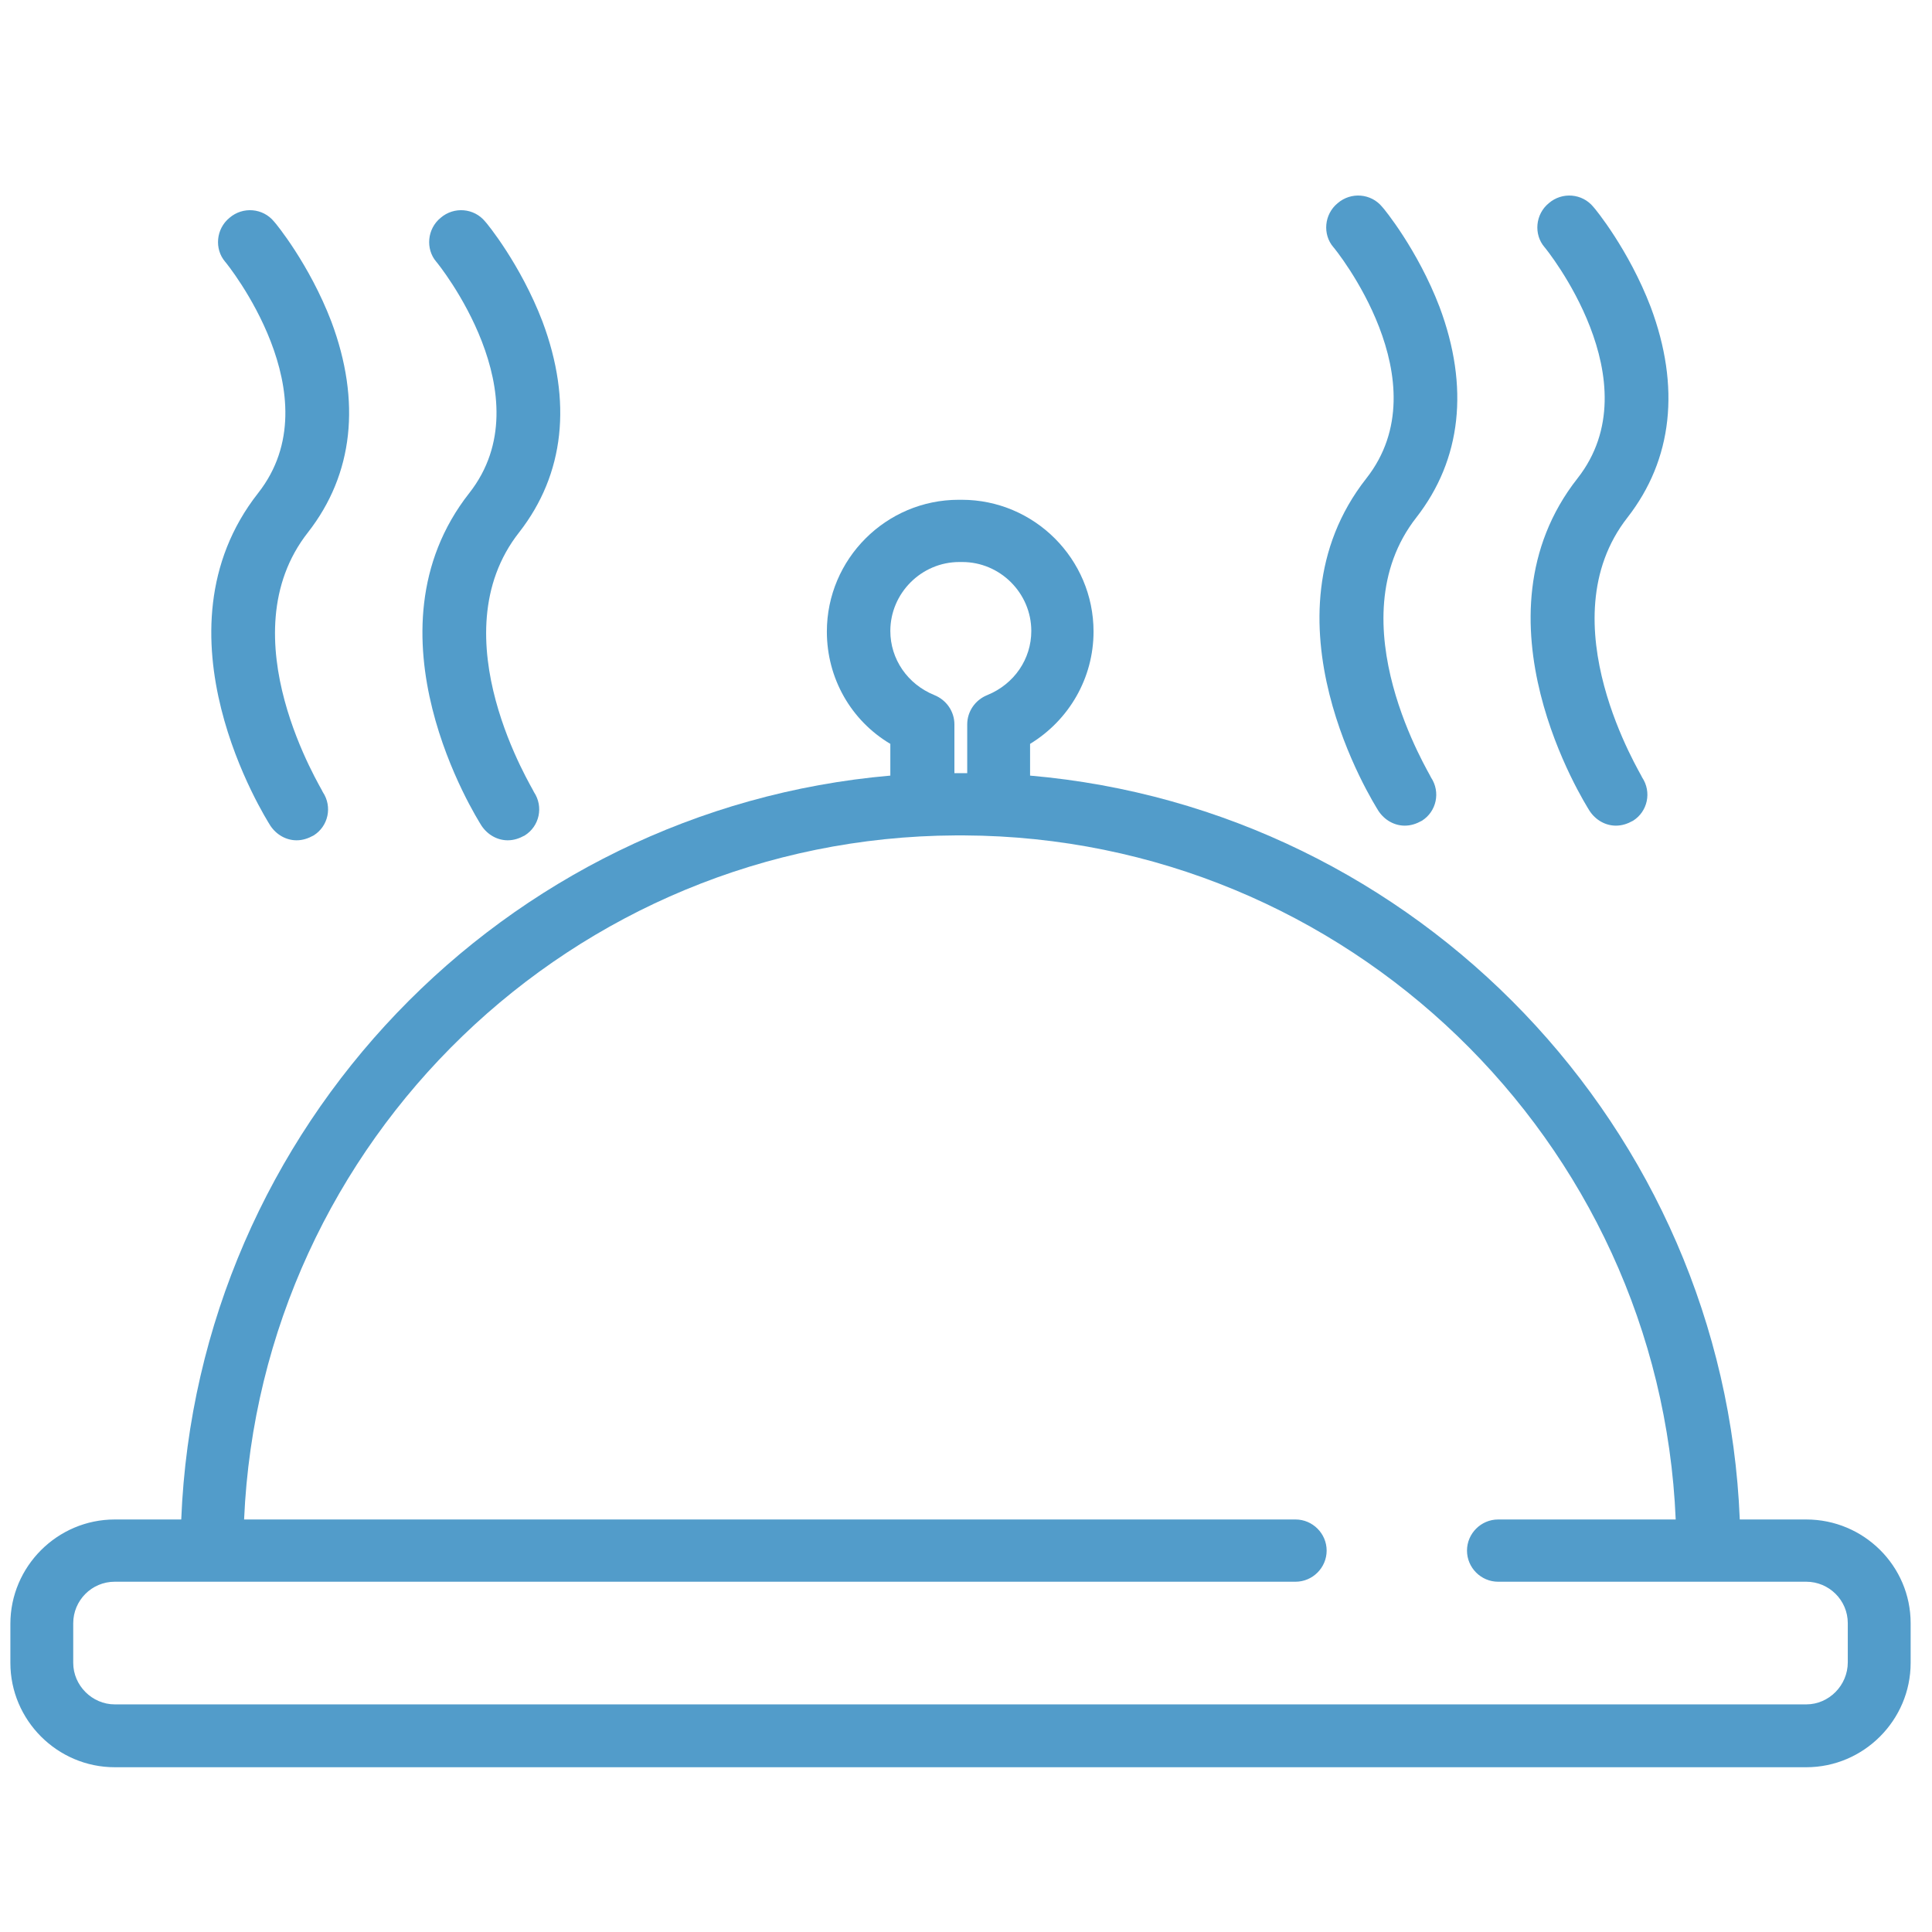
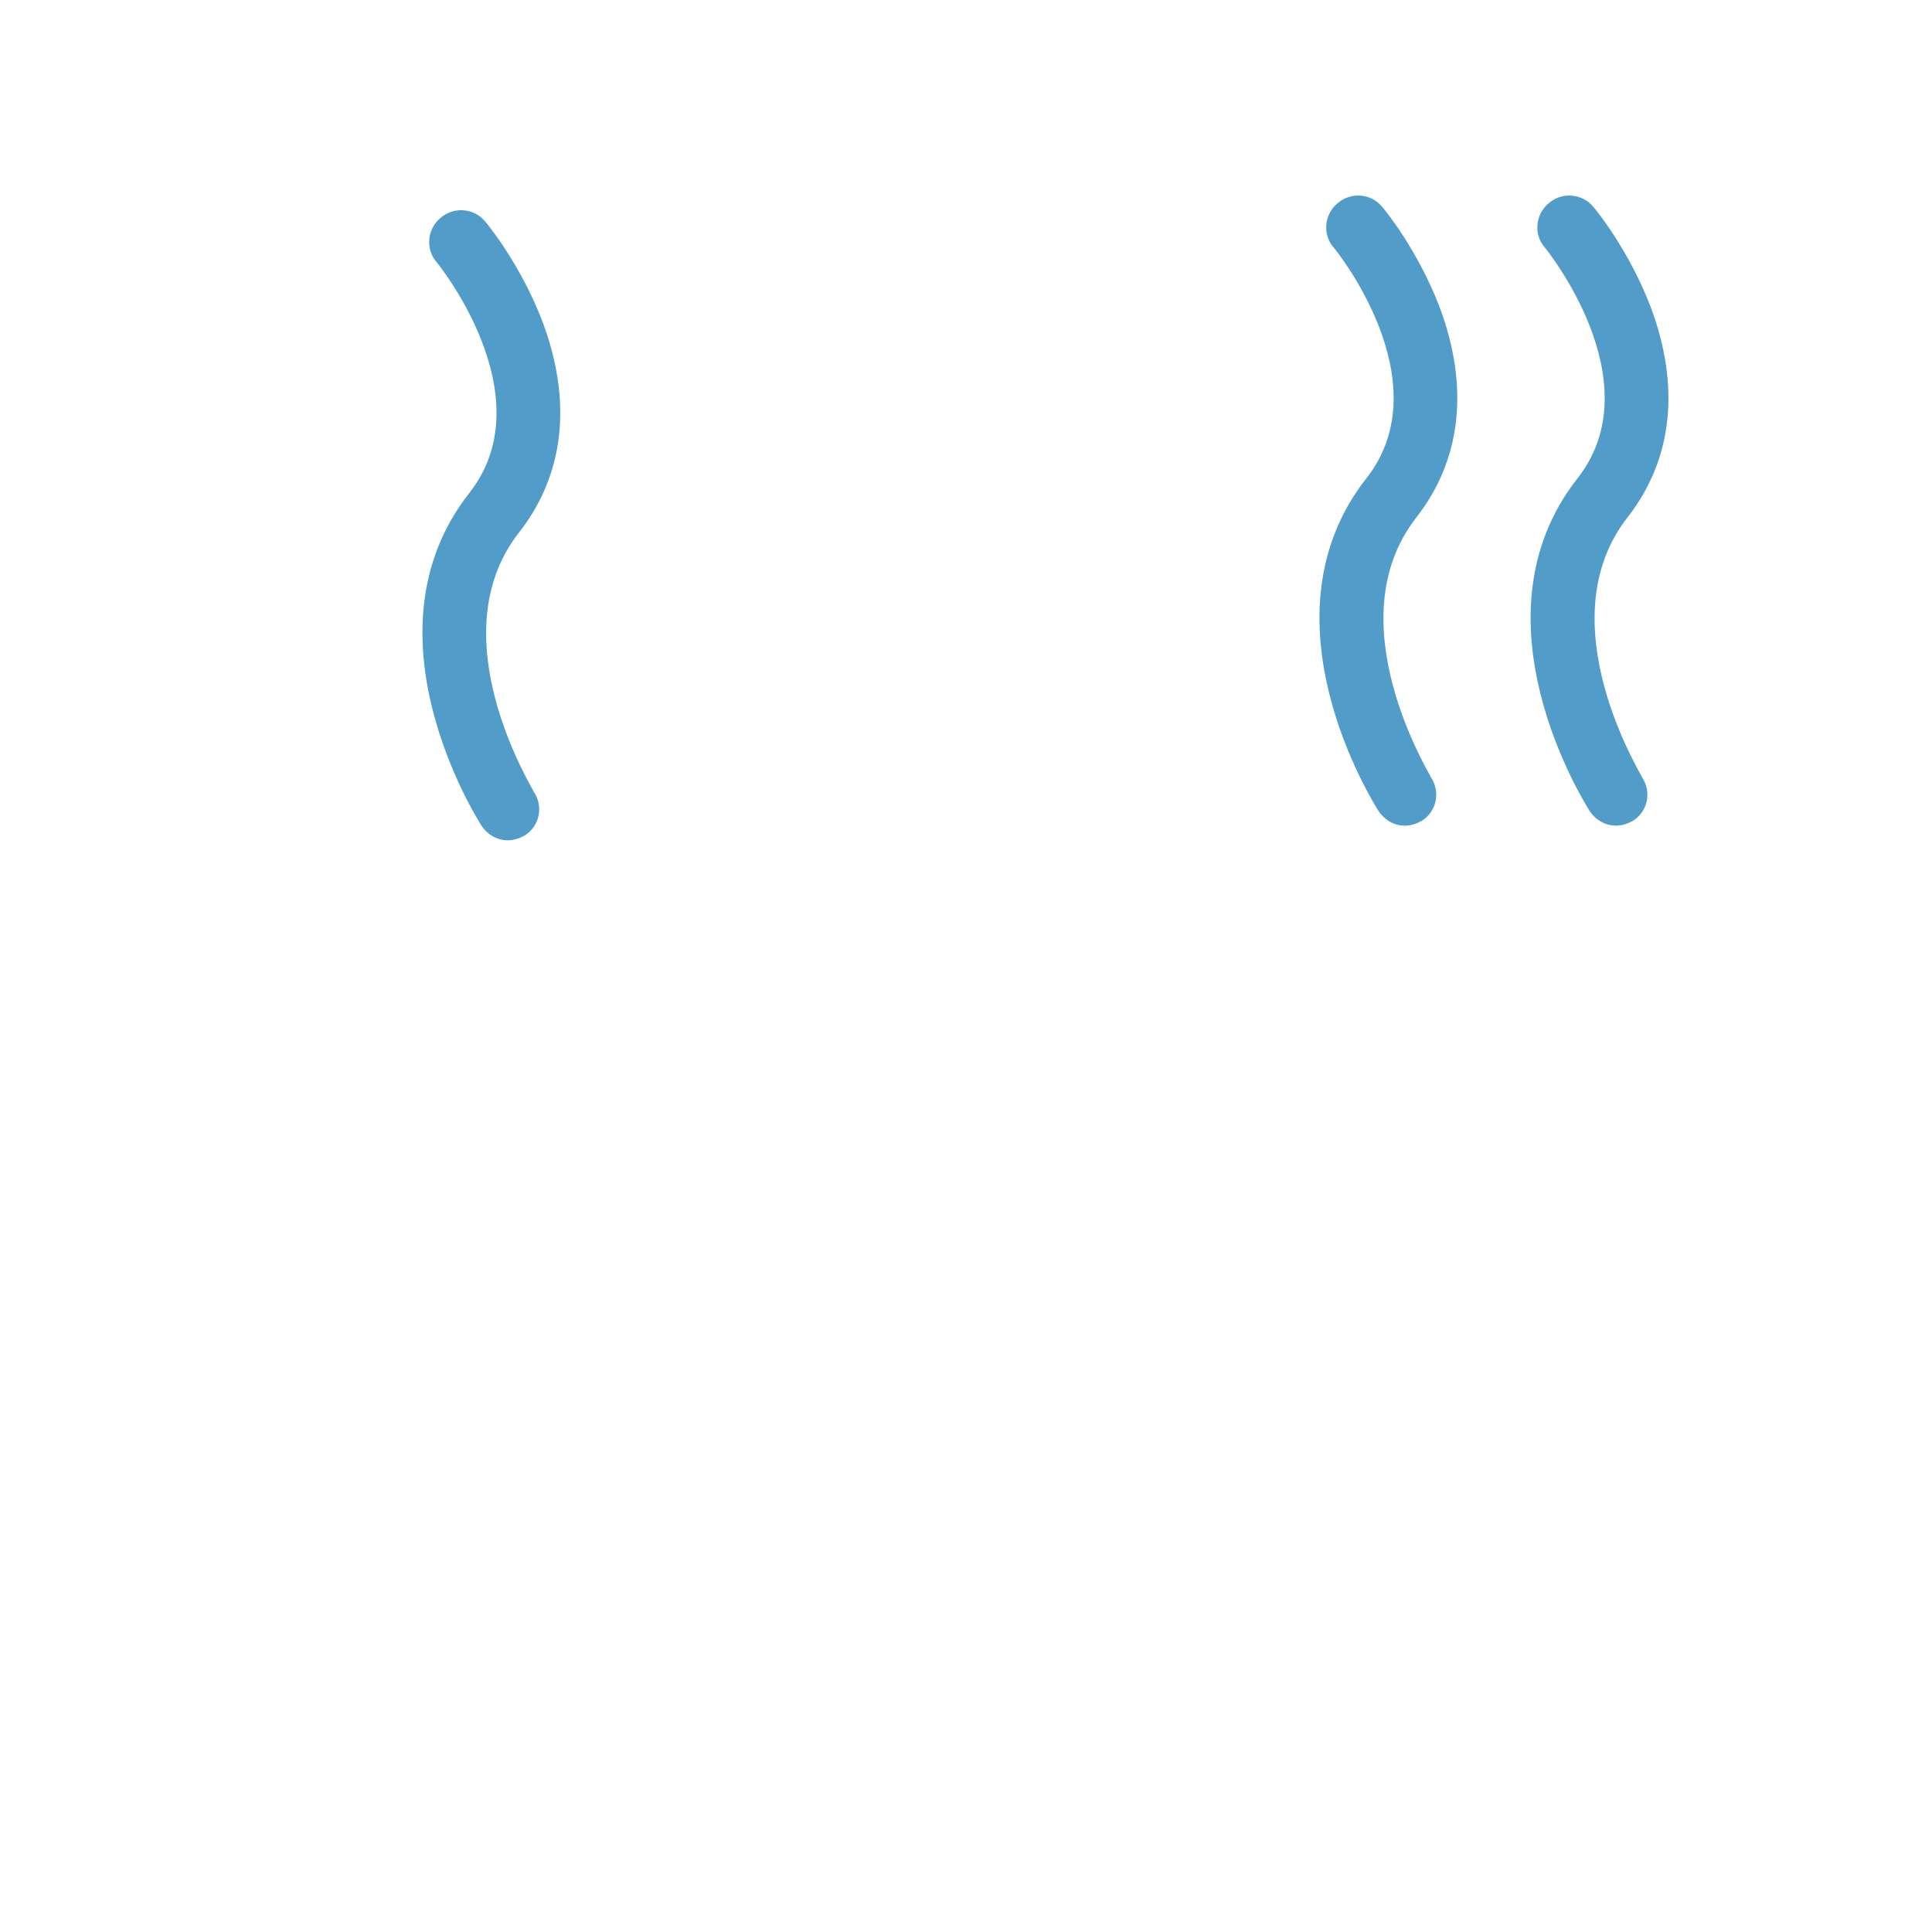
<svg xmlns="http://www.w3.org/2000/svg" version="1.1" id="Layer_1" x="0px" y="0px" viewBox="0 0 316.6 316.6" style="enable-background:new 0 0 316.6 316.6;" xml:space="preserve">
  <style type="text/css">
	.st0{fill:#B2B2B2;}
	.st1{fill:#529CCA;}
	.st2{fill:#FFFFFF;}
</style>
  <g>
    <g>
      <g>
        <path class="st1" d="M232.1,84.8c7.4-9.5,8.7-21.4,3.8-34.5c-3.6-9.4-9.1-16.1-9.4-16.4c-1.8-2.2-5.1-2.5-7.3-0.6     c-2.2,1.8-2.5,5.1-0.7,7.2c0.3,0.3,17.9,22,5.4,37.9c-18,22.9,1.2,53.2,2,54.5c1,1.5,2.6,2.4,4.3,2.4c1,0,1.9-0.3,2.8-0.8     c2.4-1.5,3.1-4.7,1.5-7.1C234.5,127.1,218.7,101.9,232.1,84.8z" />
      </g>
    </g>
    <g>
      <g>
        <path class="st1" d="M266.7,84.8c7.4-9.5,8.7-21.4,3.8-34.5c-3.6-9.4-9.1-16.1-9.4-16.4c-1.8-2.2-5.1-2.5-7.3-0.6     c-2.2,1.8-2.5,5.1-0.7,7.2c0.2,0.2,17.9,22,5.4,37.9c-18,22.9,1.2,53.2,2,54.5c1,1.5,2.6,2.4,4.3,2.4c1,0,1.9-0.3,2.8-0.8     c2.4-1.5,3.1-4.7,1.5-7.1C269.1,127.1,253.3,101.9,266.7,84.8z" />
      </g>
    </g>
    <g>
      <g>
-         <path class="st1" d="M50.5,87.2c7.4-9.5,8.7-21.4,3.8-34.5c-3.6-9.4-9.1-16.1-9.4-16.4c-1.8-2.2-5.1-2.5-7.3-0.6     c-2.2,1.8-2.5,5.1-0.7,7.2c0.2,0.2,17.9,22,5.4,37.9c-18,22.9,1.2,53.2,2,54.5c1,1.5,2.6,2.4,4.3,2.4c1,0,1.9-0.3,2.8-0.8     c2.4-1.5,3.1-4.7,1.5-7.1C52.9,129.5,37,104.3,50.5,87.2z" />
-       </g>
+         </g>
    </g>
    <g>
      <g>
        <path class="st1" d="M85.1,87.2c7.4-9.5,8.7-21.4,3.8-34.5c-3.6-9.4-9.1-16.1-9.4-16.4c-1.8-2.2-5.1-2.5-7.3-0.6     c-2.2,1.8-2.5,5.1-0.7,7.2c0.2,0.2,17.9,22,5.4,37.9c-18,22.9,1.2,53.2,2,54.5c1,1.5,2.6,2.4,4.3,2.4c1,0,1.9-0.3,2.8-0.8     c2.4-1.5,3.1-4.7,1.5-7.1C87.5,129.5,71.6,104.3,85.1,87.2z" />
      </g>
    </g>
    <g>
      <g>
-         <path class="st1" d="M296,249h-10.9c-2.6-64.2-52.9-116.4-116.3-121.9v-5.2c6.4-3.9,10.4-10.8,10.4-18.4     c0-11.9-9.7-21.6-21.6-21.6c-0.1,0-0.4,0-0.5,0c-11.9,0-21.6,9.7-21.6,21.6c0,7.7,4,14.6,10.4,18.4v5.2     C82.6,132.6,32.3,184.7,29.7,249H18.8c-9.4,0-17.1,7.7-17.1,17.1v6.4c0,9.4,7.7,17.1,17.1,17.1H296c9.4,0,17.1-7.7,17.1-17.1V266     C313.1,256.6,305.4,249,296,249z M145.9,103.4c0-6.2,5.1-11.3,11.3-11.3c0.1,0,0.4,0,0.5,0c6.2,0,11.3,5.1,11.3,11.3     c0,4.6-2.8,8.7-7.2,10.5c-2,0.8-3.3,2.7-3.3,4.8v8h-2.1v-8c0-2.1-1.3-4-3.3-4.8C148.7,112.1,145.9,108,145.9,103.4z M296,279.3     H18.8c-3.7,0-6.8-3.1-6.8-6.8V266c0-3.7,3-6.8,6.8-6.8h8.5c0,0,0.1,0,0.1,0h184.9c2.8,0,5.1-2.3,5.1-5.1c0-2.8-2.3-5.1-5.1-5.1     H40c2.7-62.1,53.9-111.8,116.6-112.1h1.4c62.7,0.3,114,50,116.6,112.1h-29.1c-2.8,0-5.1,2.3-5.1,5.1c0,2.8,2.3,5.1,5.1,5.1     l39.8,0H296c3.7,0,6.8,3,6.8,6.8v6.4h0C302.8,276.2,299.7,279.3,296,279.3z" />
-       </g>
+         </g>
    </g>
  </g>
</svg>